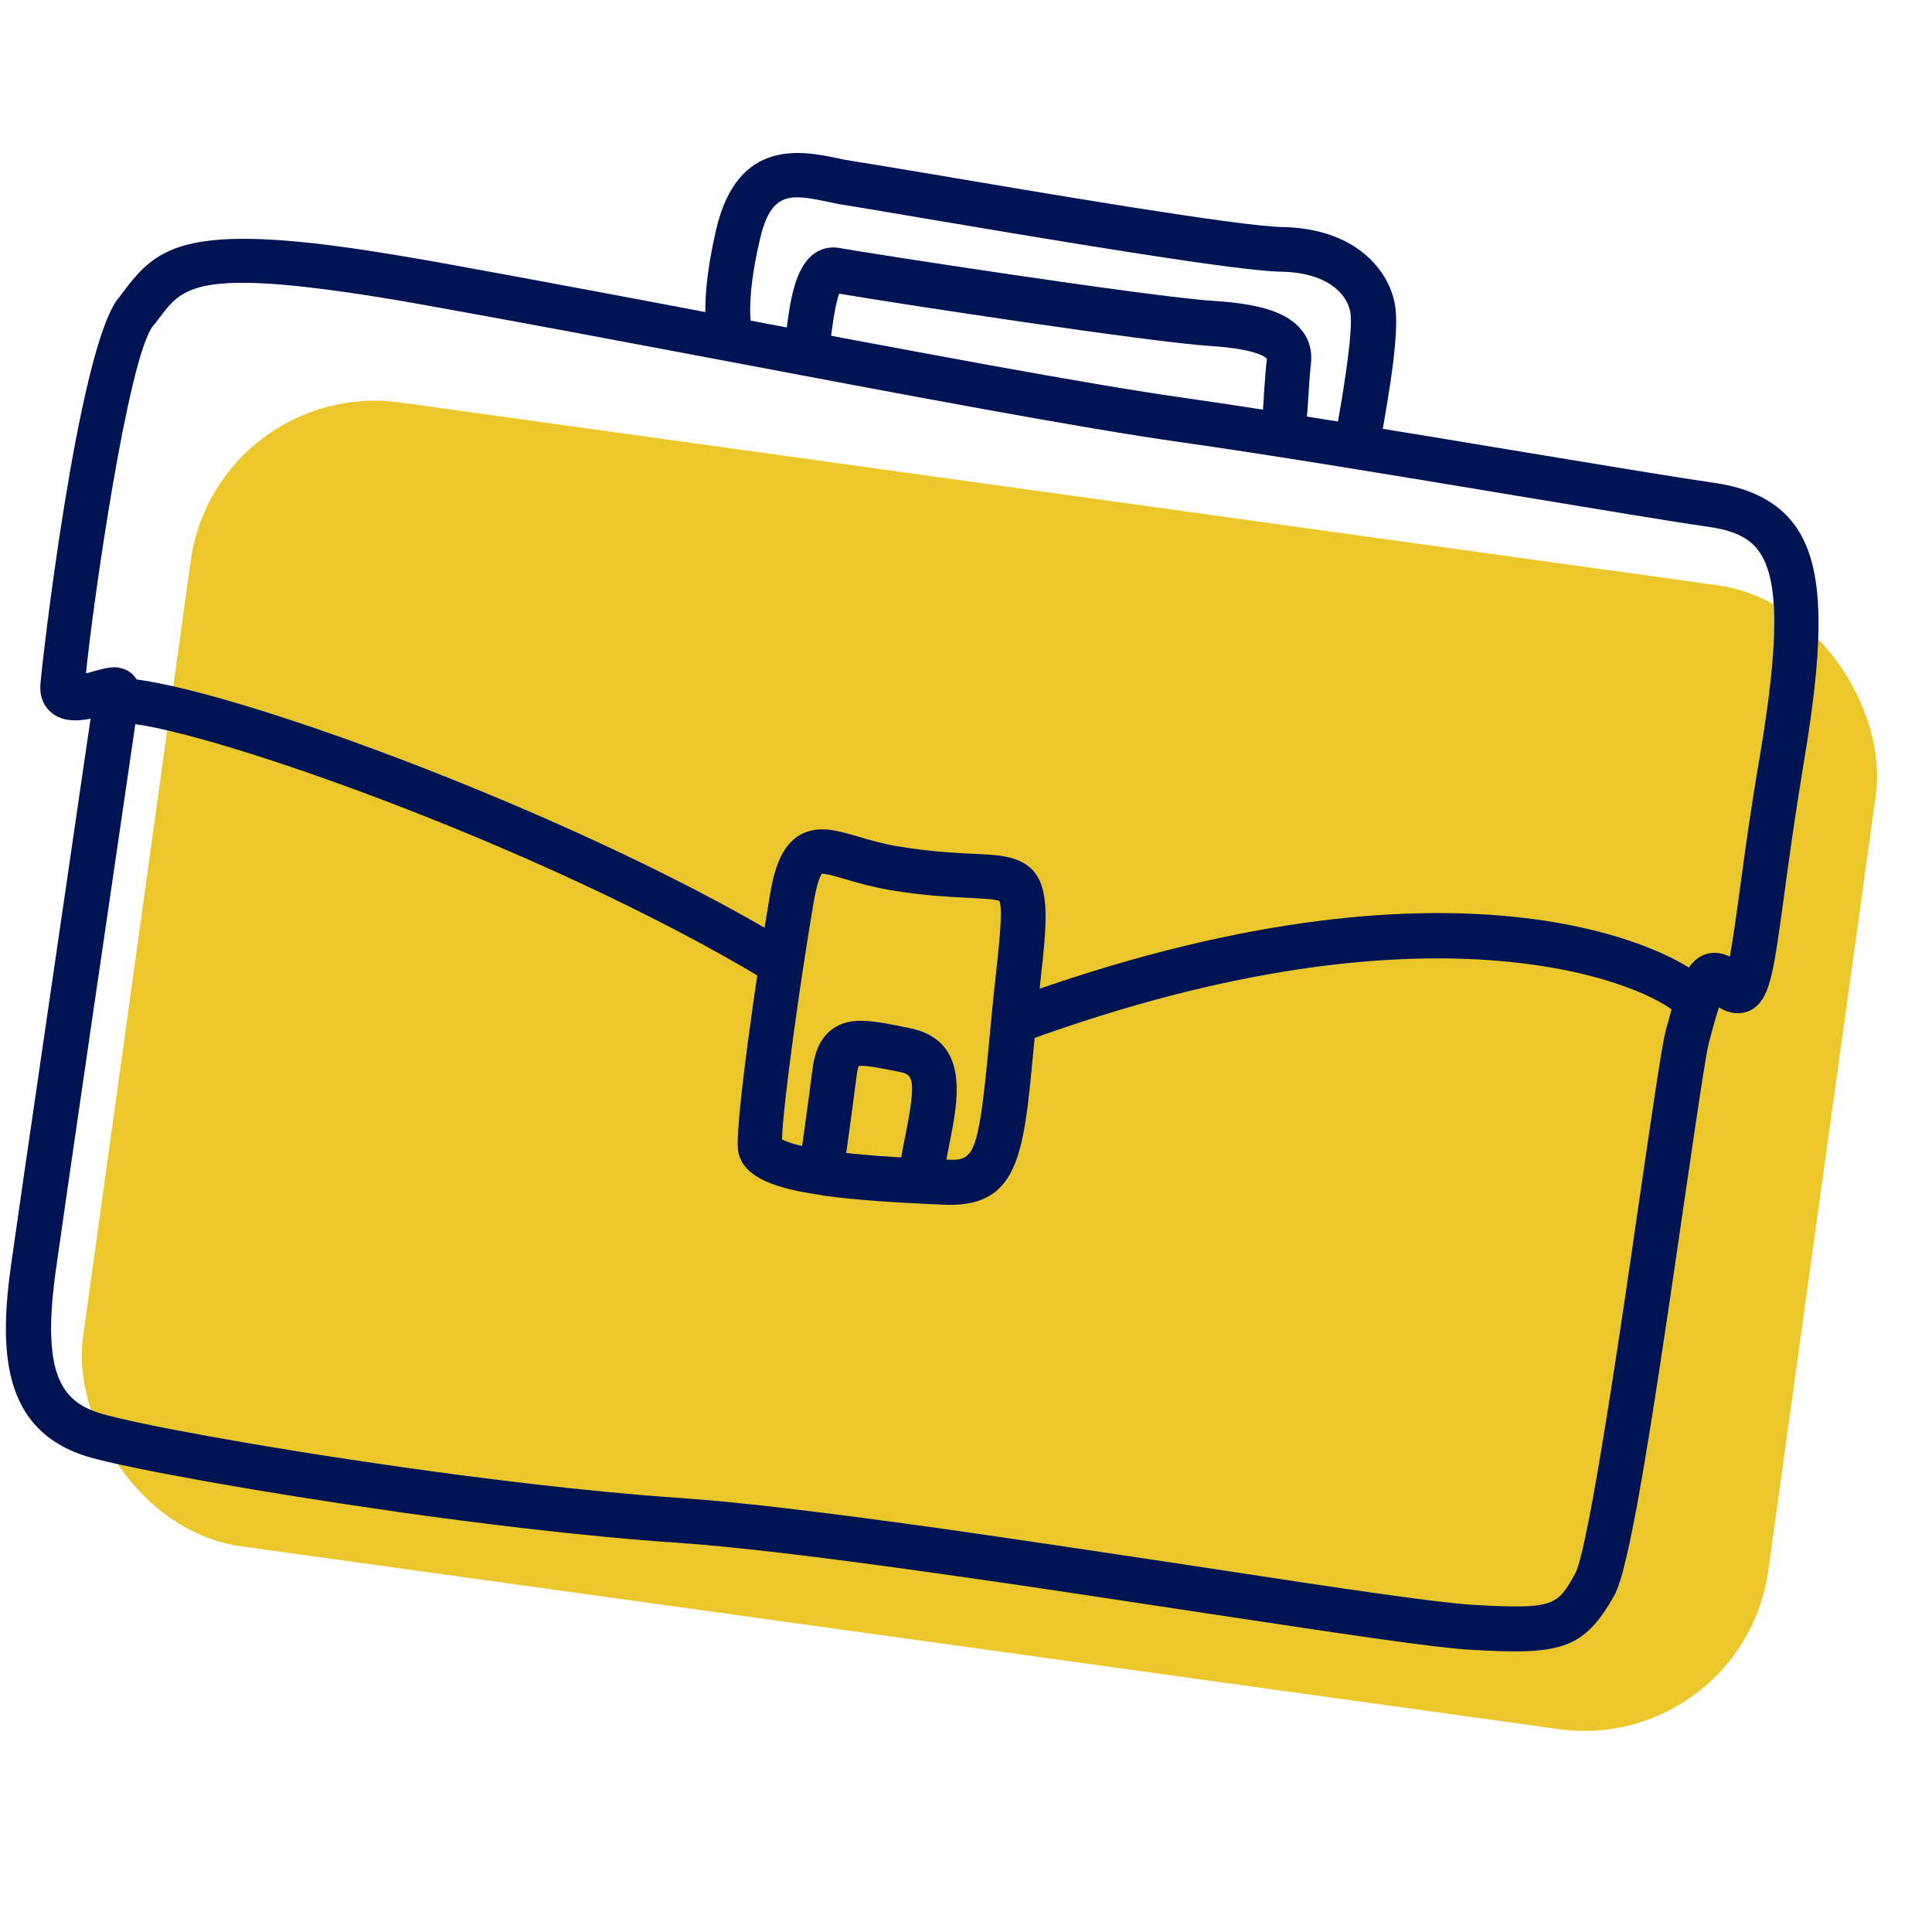
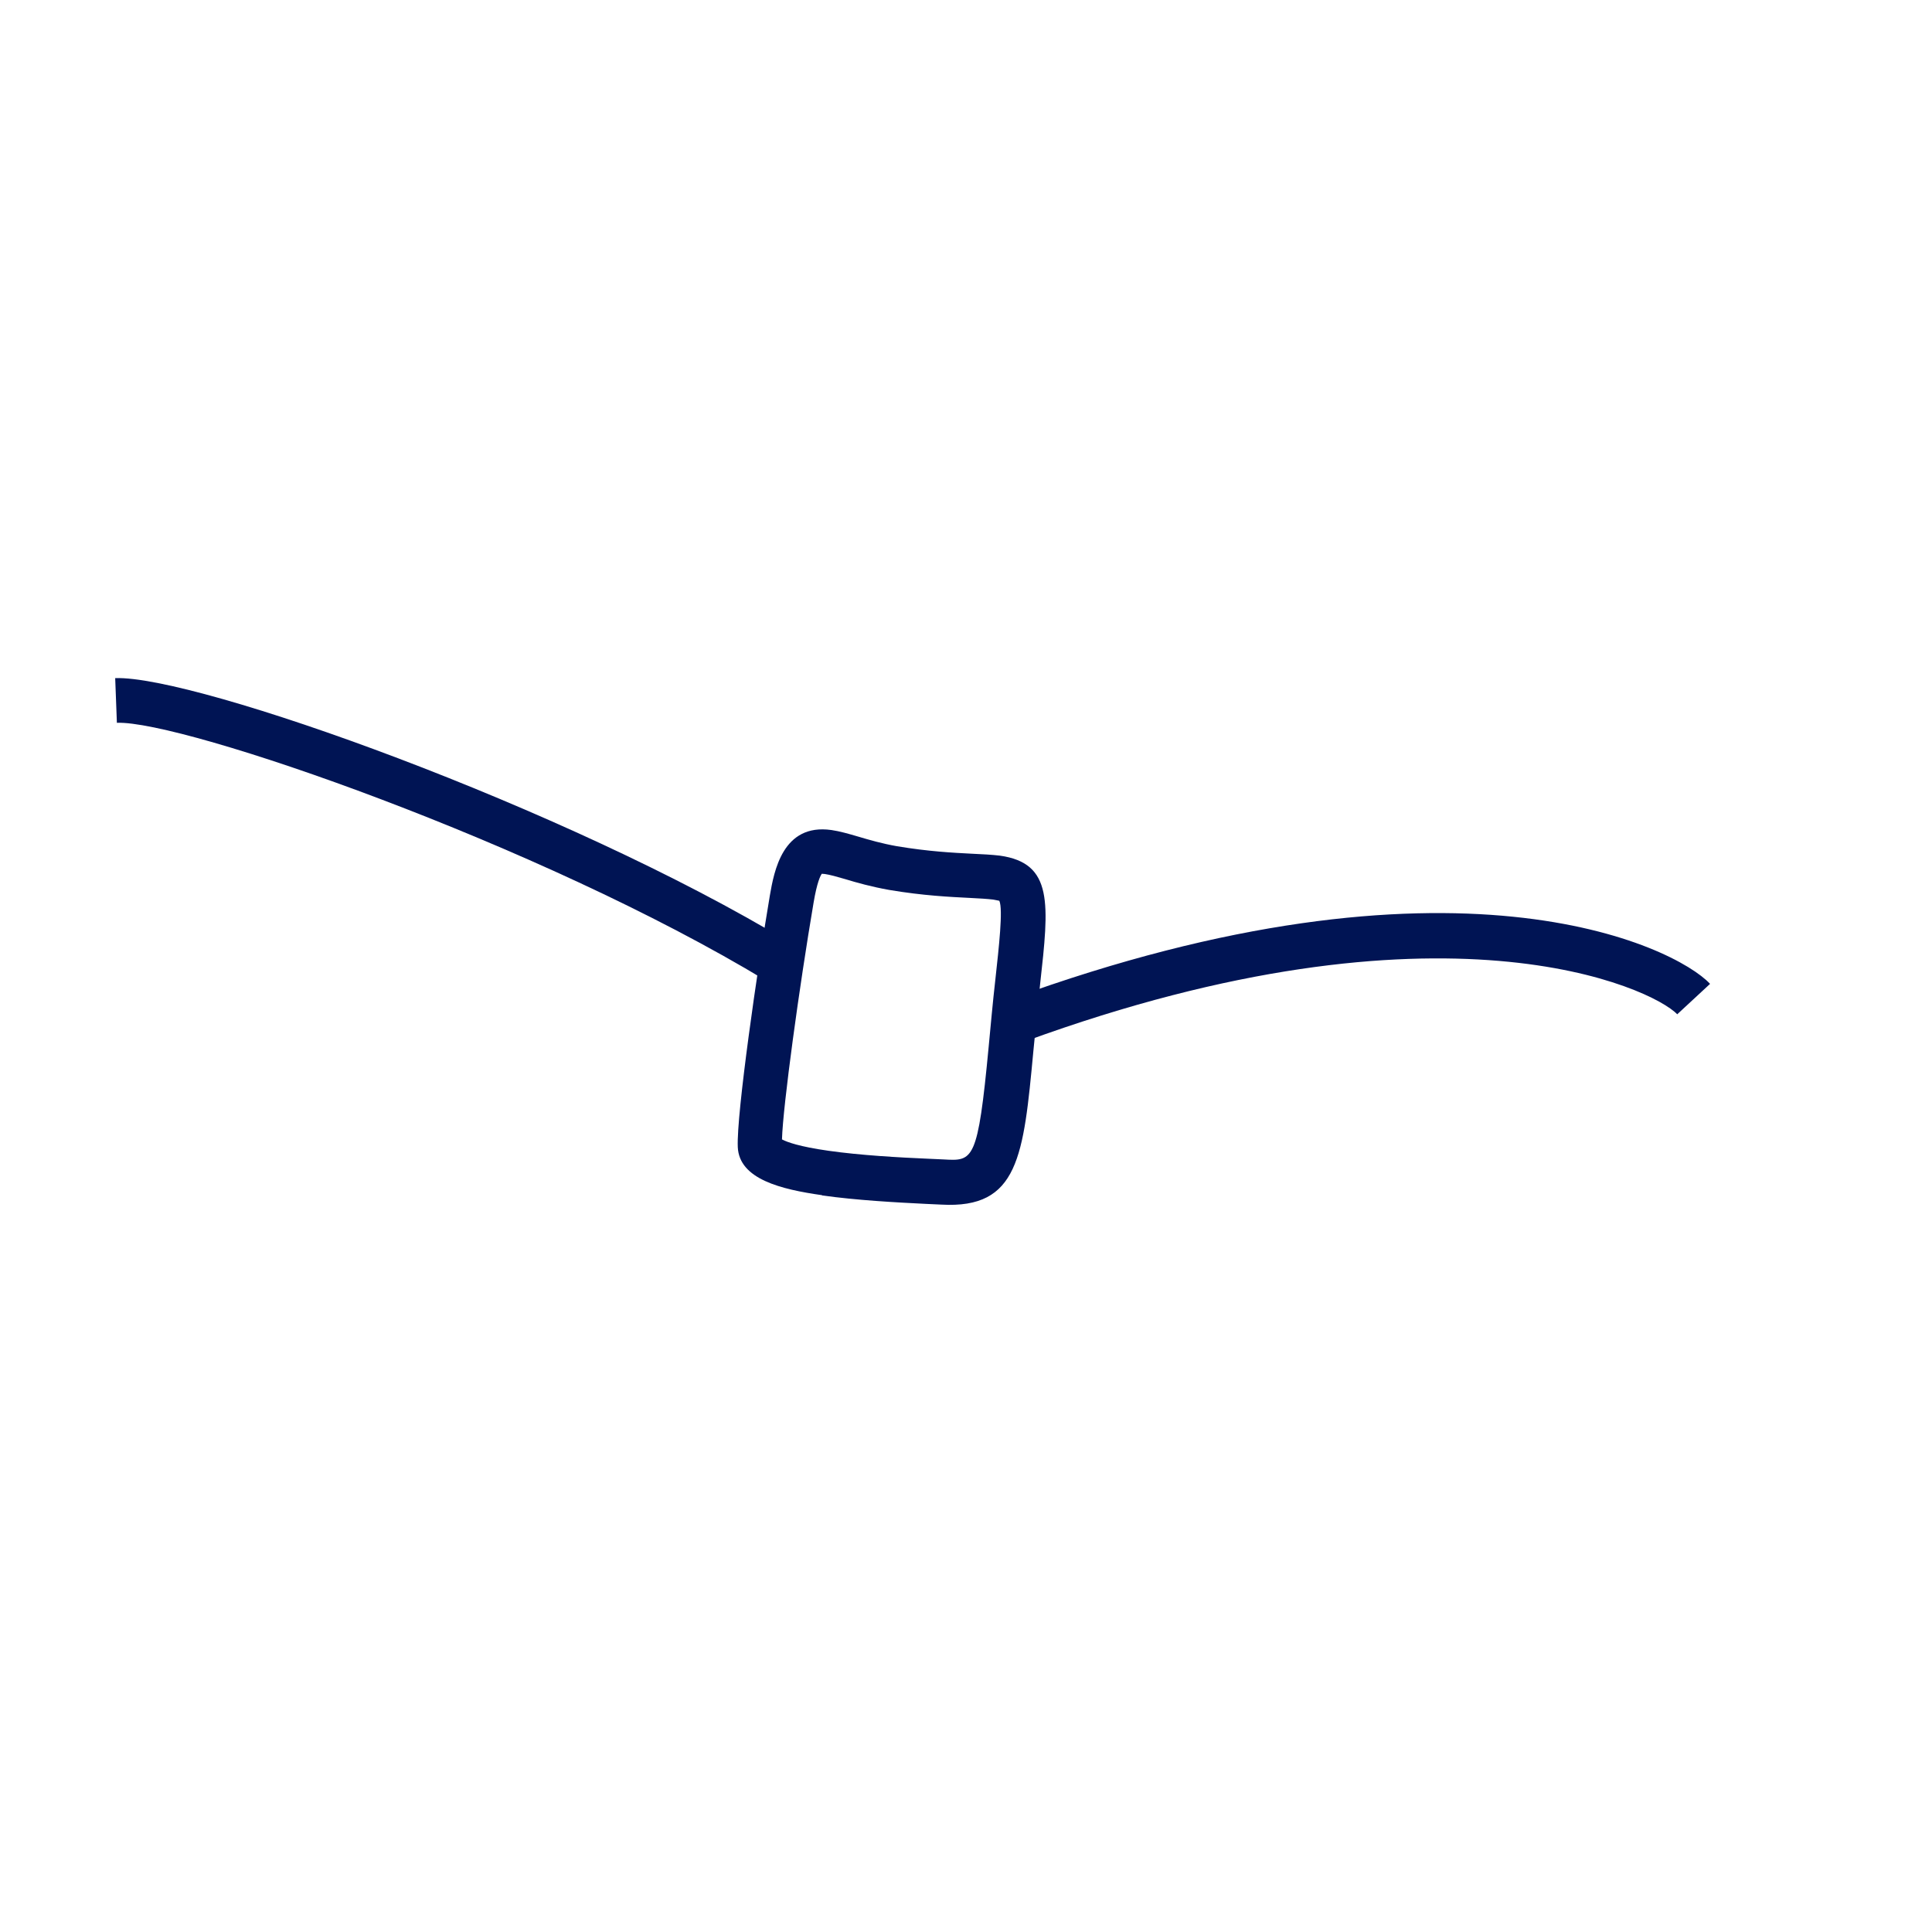
<svg xmlns="http://www.w3.org/2000/svg" width="80" height="80" viewBox="0 0 80 80">
  <g fill="none" transform="translate(0 6)">
-     <rect width="70.45" height="47.82" x="5.333" y="14.223" fill="#ECC72B" rx="7.69" transform="rotate(7.9 40.558 38.133)" />
-     <path fill="#001454" d="M16.44,56.6 C10.89,55.81 5.4,54.83 3.67,54.33 C0.01,53.24 -0.03,49.82 0.47,46.29 C0.88,43.36 2.63,31.46 3.46,25.74 C3.58,24.95 3.67,24.28 3.75,23.76 C3.44,23.82 3.13,23.85 2.84,23.81 C2.1,23.71 1.63,23.14 1.67,22.39 C1.7,21.73 3.21,8.51 4.89,6.36 C4.98,6.26 5.05,6.15 5.13,6.05 C6.44,4.31 7.6,3.29 14.52,4.27 C15.55,4.42 16.73,4.61 18.02,4.84 C21.78,5.52 26,6.31 30.09,7.09 C37.79,8.54 45.06,9.92 49.14,10.49 C52.79,11.01 58.23,11.91 63.04,12.71 C66.54,13.29 69.56,13.79 71.02,14 C72.48,14.21 73.59,14.77 74.3,15.72 C75.5,17.36 75.61,20.13 74.69,25.58 C74.32,27.81 74.07,29.64 73.87,31.12 C73.45,34.19 73.31,35.23 72.65,35.73 C72.21,36.07 71.58,35.99 71.18,35.71 C71.03,36.16 70.87,36.76 70.76,37.18 C70.62,37.72 70.2,40.62 69.75,43.69 C68.27,53.92 67.45,58.98 66.84,60.07 C65.56,62.35 64.56,62.53 60.84,62.31 C60.15,62.27 58.9,62.12 56.92,61.84 C54.94,61.56 52.33,61.16 49.53,60.74 C46.22,60.24 42.46,59.66 38.95,59.17 C33.94,58.46 30.37,58.04 28.03,57.88 C24.1,57.62 19.55,57.04 16.42,56.6 L16.44,56.6 Z M4.92,21.65 C5.48,21.73 5.86,22.22 5.78,22.78 C5.77,22.88 5.58,24.12 5.31,26 C4.47,31.72 2.73,43.61 2.32,46.54 C1.7,50.91 2.54,52.05 4.21,52.54 C5.63,52.96 10.7,53.91 16.71,54.76 C19.8,55.2 24.31,55.77 28.18,56.03 C30.56,56.19 34.18,56.62 39.23,57.33 C42.74,57.83 46.5,58.4 49.82,58.9 C52.62,59.33 55.18,59.72 57.19,60 C59.09,60.27 60.32,60.41 60.95,60.45 C64.39,60.65 64.49,60.48 65.23,59.15 C65.79,58.1 67.18,48.55 67.92,43.41 C68.49,39.53 68.81,37.31 68.97,36.7 C69.46,34.87 69.87,33.29 71.19,33.47 C71.34,33.49 71.48,33.54 71.63,33.61 C71.75,32.94 71.9,31.91 72.04,30.86 C72.24,29.37 72.49,27.52 72.88,25.26 C73.68,20.5 73.67,17.97 72.82,16.81 C72.43,16.27 71.8,15.97 70.78,15.82 C69.29,15.61 66.26,15.1 62.75,14.52 C57.96,13.72 52.51,12.82 48.89,12.31 C44.77,11.73 37.47,10.35 29.75,8.89 C25.67,8.12 21.44,7.32 17.69,6.65 C16.42,6.42 15.26,6.23 14.26,6.09 C8.07,5.21 7.49,5.98 6.61,7.15 C6.52,7.26 6.44,7.38 6.34,7.49 C5.3,8.81 3.85,18.97 3.56,21.88 C3.69,21.85 3.81,21.82 3.9,21.79 C4.3,21.68 4.59,21.6 4.91,21.64 L4.92,21.65 Z" />
    <path fill="#001454" d="M42.45 37.12L41.81 35.38C60.16 28.68 69.35 33.17 70.81 34.74L69.45 36C68.45 34.93 59.76 30.8 42.45 37.12L42.45 37.12zM31.76 34.63C22.33 28.92 7.55 23.82 4.84 23.93L4.77 22.08C8.07 21.95 23.43 27.42 32.72 33.04L31.76 34.63 31.76 34.63z" />
    <path fill="#001454" d="M34.04,43.49 C32.35,43.25 30.61,42.83 30.55,41.5 C30.49,40.13 31.37,34.08 31.88,31.07 C32.05,30.1 32.4,28.08 34.43,28.37 C34.77,28.42 35.12,28.52 35.53,28.64 C36,28.78 36.52,28.93 37.14,29.04 C38.46,29.26 39.46,29.31 40.23,29.35 C40.68,29.37 41.06,29.39 41.4,29.43 C43.62,29.74 43.44,31.42 43.07,34.74 C42.96,35.78 42.87,36.71 42.79,37.52 C42.38,41.88 42.18,44.06 38.98,43.88 L38.33,43.85 C37.11,43.79 35.46,43.7 34.04,43.5 L34.04,43.49 Z M32.4,41.19 C32.59,41.29 33.1,41.48 34.3,41.65 C35.63,41.84 37.25,41.93 38.42,41.98 L39.08,42.01 C40.3,42.08 40.49,42.09 40.94,37.33 C41.02,36.5 41.1,35.57 41.22,34.52 C41.36,33.24 41.54,31.65 41.38,31.3 C41.37,31.3 41.3,31.28 41.13,31.25 C40.88,31.22 40.55,31.2 40.14,31.18 C39.36,31.14 38.24,31.09 36.82,30.85 C36.09,30.72 35.48,30.55 34.99,30.4 C34.65,30.3 34.36,30.22 34.15,30.19 C34.09,30.19 34.06,30.18 34.03,30.18 C33.97,30.26 33.83,30.54 33.69,31.37 C33.1,34.84 32.42,39.79 32.38,41.18 L32.4,41.19 Z" />
-     <path fill="#001454" d="M34.91 42.74L33.07 42.48C33.07 42.48 33.45 39.81 33.64 38.31 33.71 37.75 33.87 37.04 34.47 36.61 35.22 36.07 36.14 36.26 37.66 36.57 40.17 37.08 39.68 39.53 39.32 41.33 39.21 41.88 39.1 42.46 39.04 43.01L37.19 42.81C37.26 42.18 37.38 41.56 37.5 40.97 37.94 38.74 37.81 38.5 37.31 38.4 36.6 38.25 35.84 38.1 35.56 38.14 35.53 38.2 35.5 38.32 35.47 38.55 35.28 40.06 34.9 42.75 34.9 42.75L34.91 42.74zM57.07 12.68L55.24 12.35 55.3 12.04C55.51 10.86 56.07 7.73 55.91 6.91 55.76 6.13 54.92 5.28 53.04 5.25 51.25 5.22 44.41 4.08 38.14 3.02 36.62 2.76 35.42 2.56 35.05 2.5 34.81 2.47 34.56 2.42 34.3 2.36 32.78 2.05 31.94 1.87 31.47 3.9 30.8 6.73 31.16 7.76 31.16 7.77L29.46 8.52C29.35 8.28 28.85 6.94 29.66 3.48 30.55-.3 33.23.25 34.67.55 34.89.6 35.11.64 35.31.67 35.71.73 36.86.92 38.46 1.19 42.94 1.95 51.29 3.37 53.08 3.4 56.08 3.45 57.47 5.13 57.75 6.55 57.97 7.63 57.57 10.02 57.15 12.37L57.09 12.68 57.07 12.68z" />
-     <path fill="#001454" d="M54,12.28 L52.19,11.88 C52.26,11.58 52.31,10.86 52.34,10.28 C52.38,9.74 52.41,9.23 52.46,8.87 C52.47,8.85 52.17,8.46 50.16,8.33 C47.61,8.17 36.97,6.54 34.75,6.16 C34.56,6.66 34.43,7.78 34.38,8.19 C34.36,8.36 34.34,8.52 34.32,8.64 L32.48,8.38 C32.5,8.27 32.51,8.13 32.53,7.97 C32.71,6.42 32.92,5.09 33.7,4.51 C34.01,4.28 34.4,4.2 34.77,4.27 C35.59,4.43 47.59,6.29 50.26,6.46 C52.2,6.58 53.32,6.95 53.89,7.66 C54.22,8.06 54.35,8.56 54.28,9.11 C54.24,9.41 54.21,9.9 54.18,10.38 C54.13,11.12 54.09,11.82 53.99,12.26 L54,12.28 Z" />
  </g>
</svg>